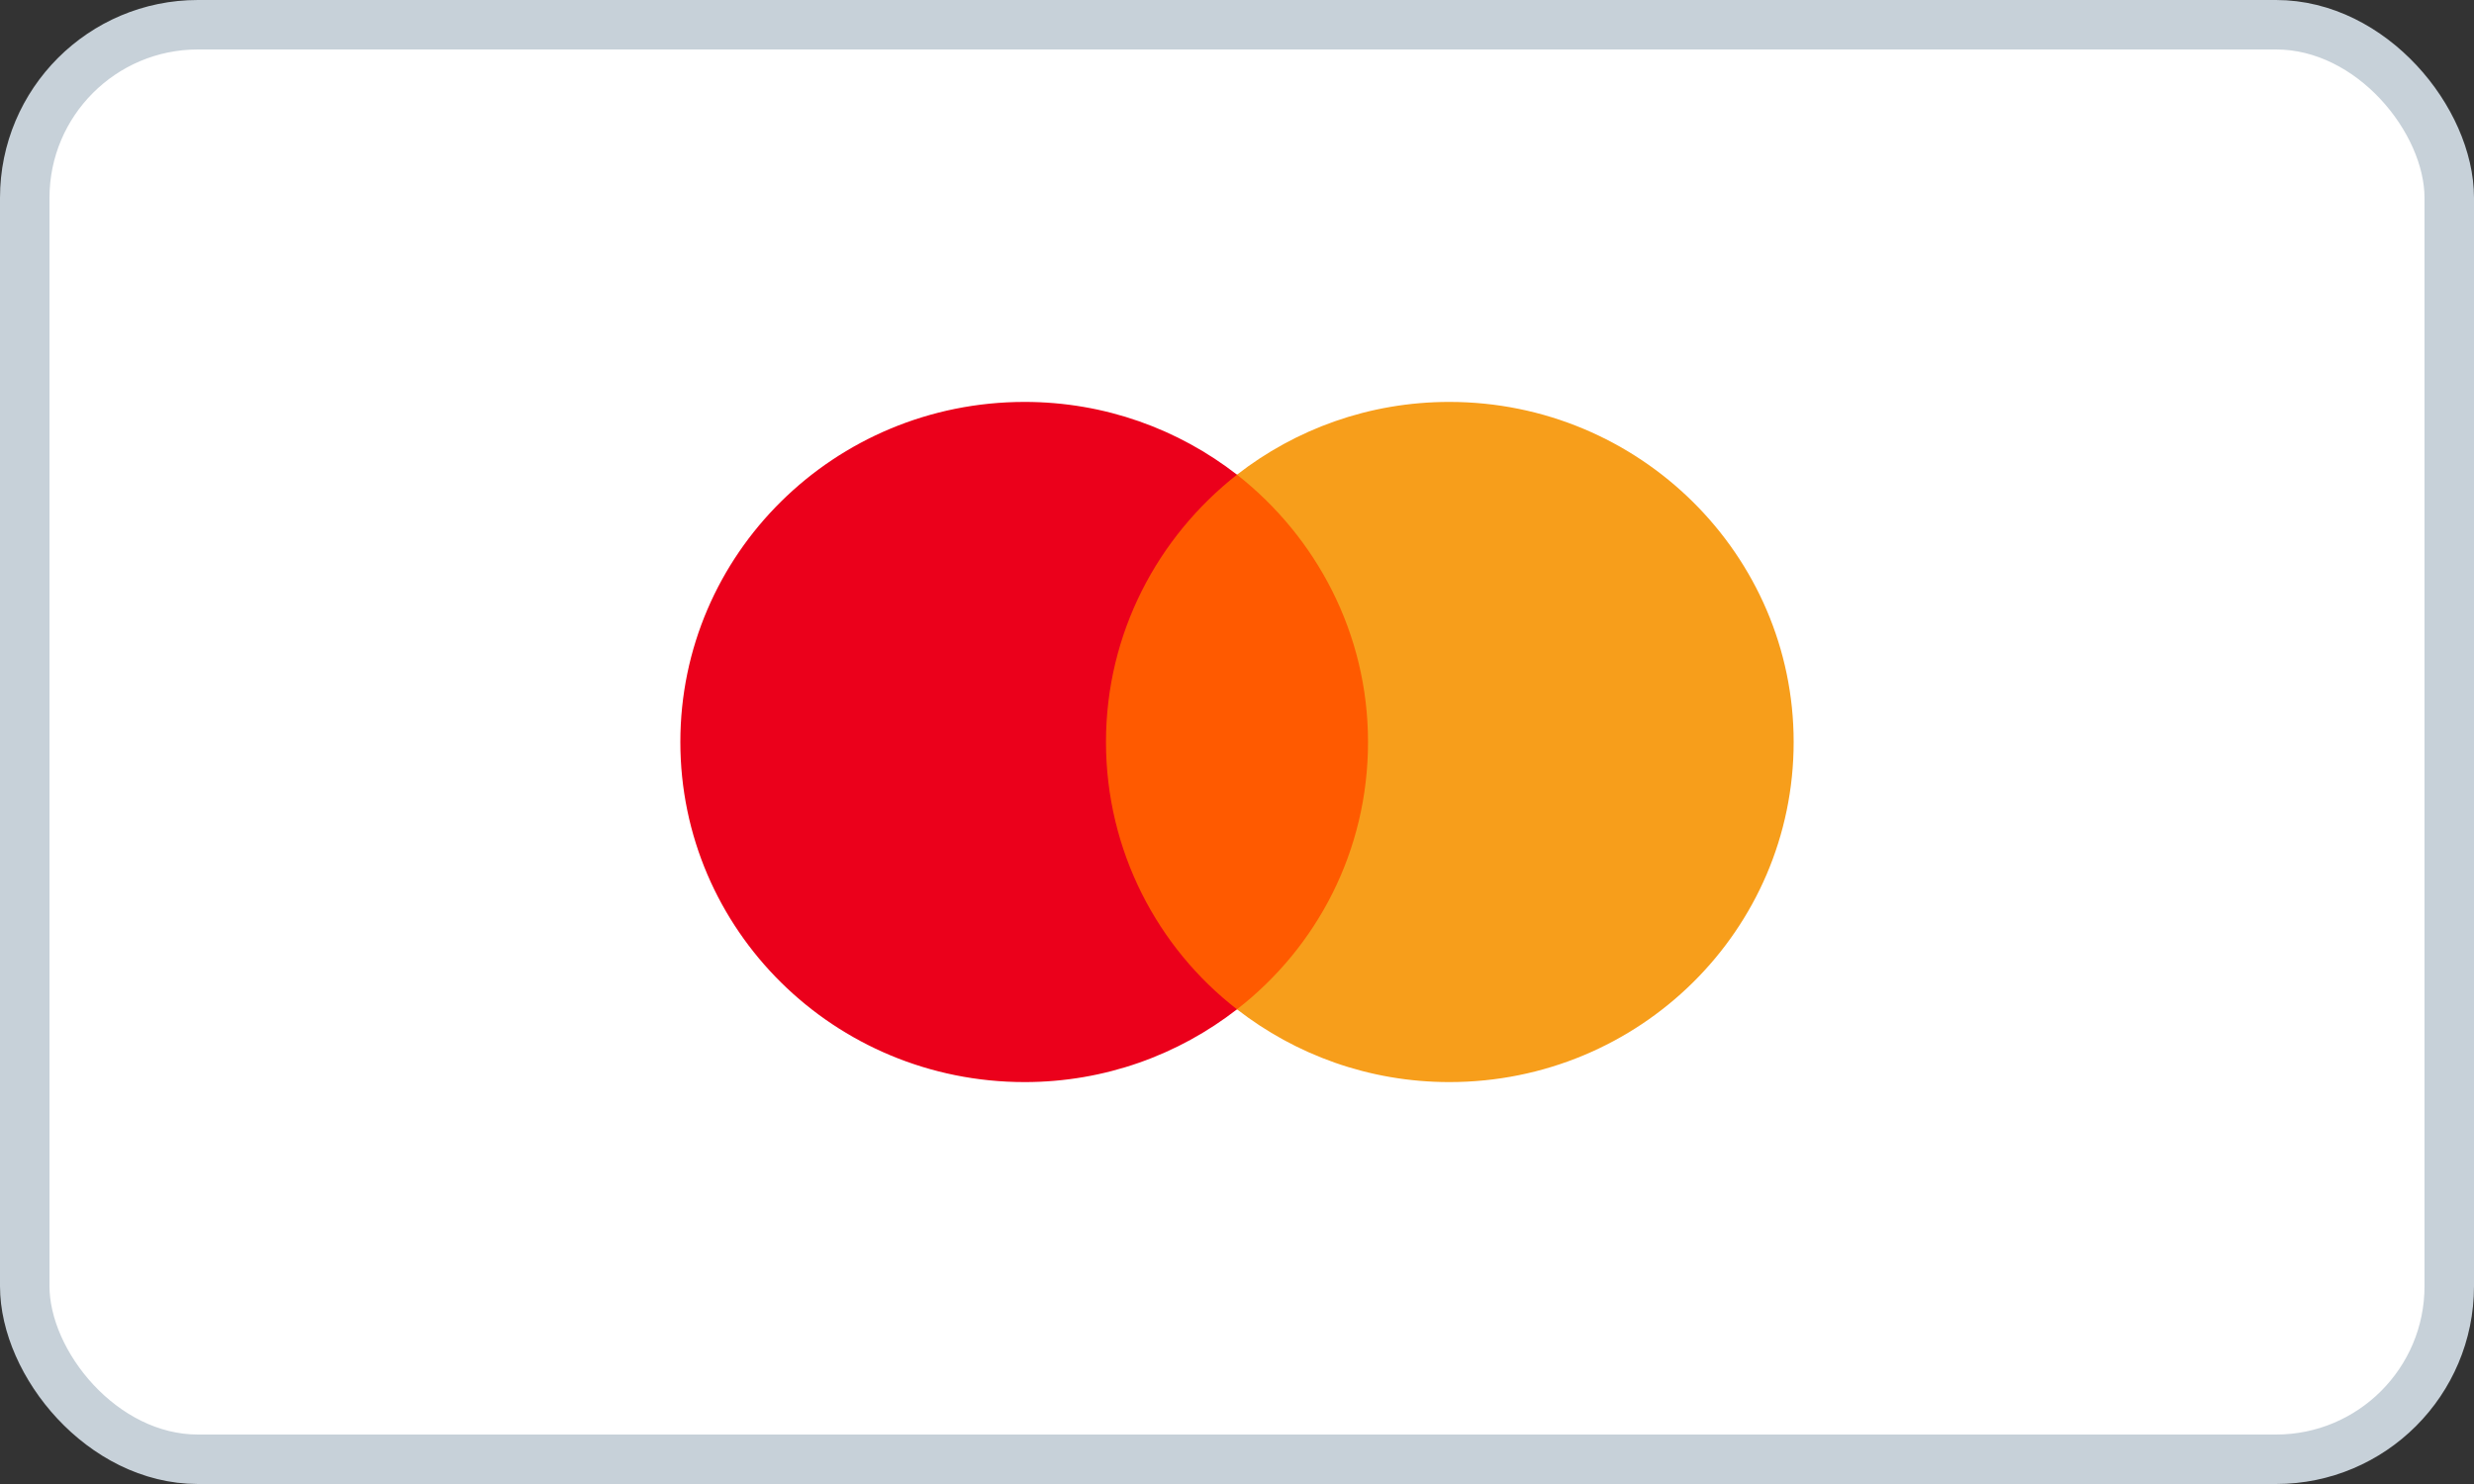
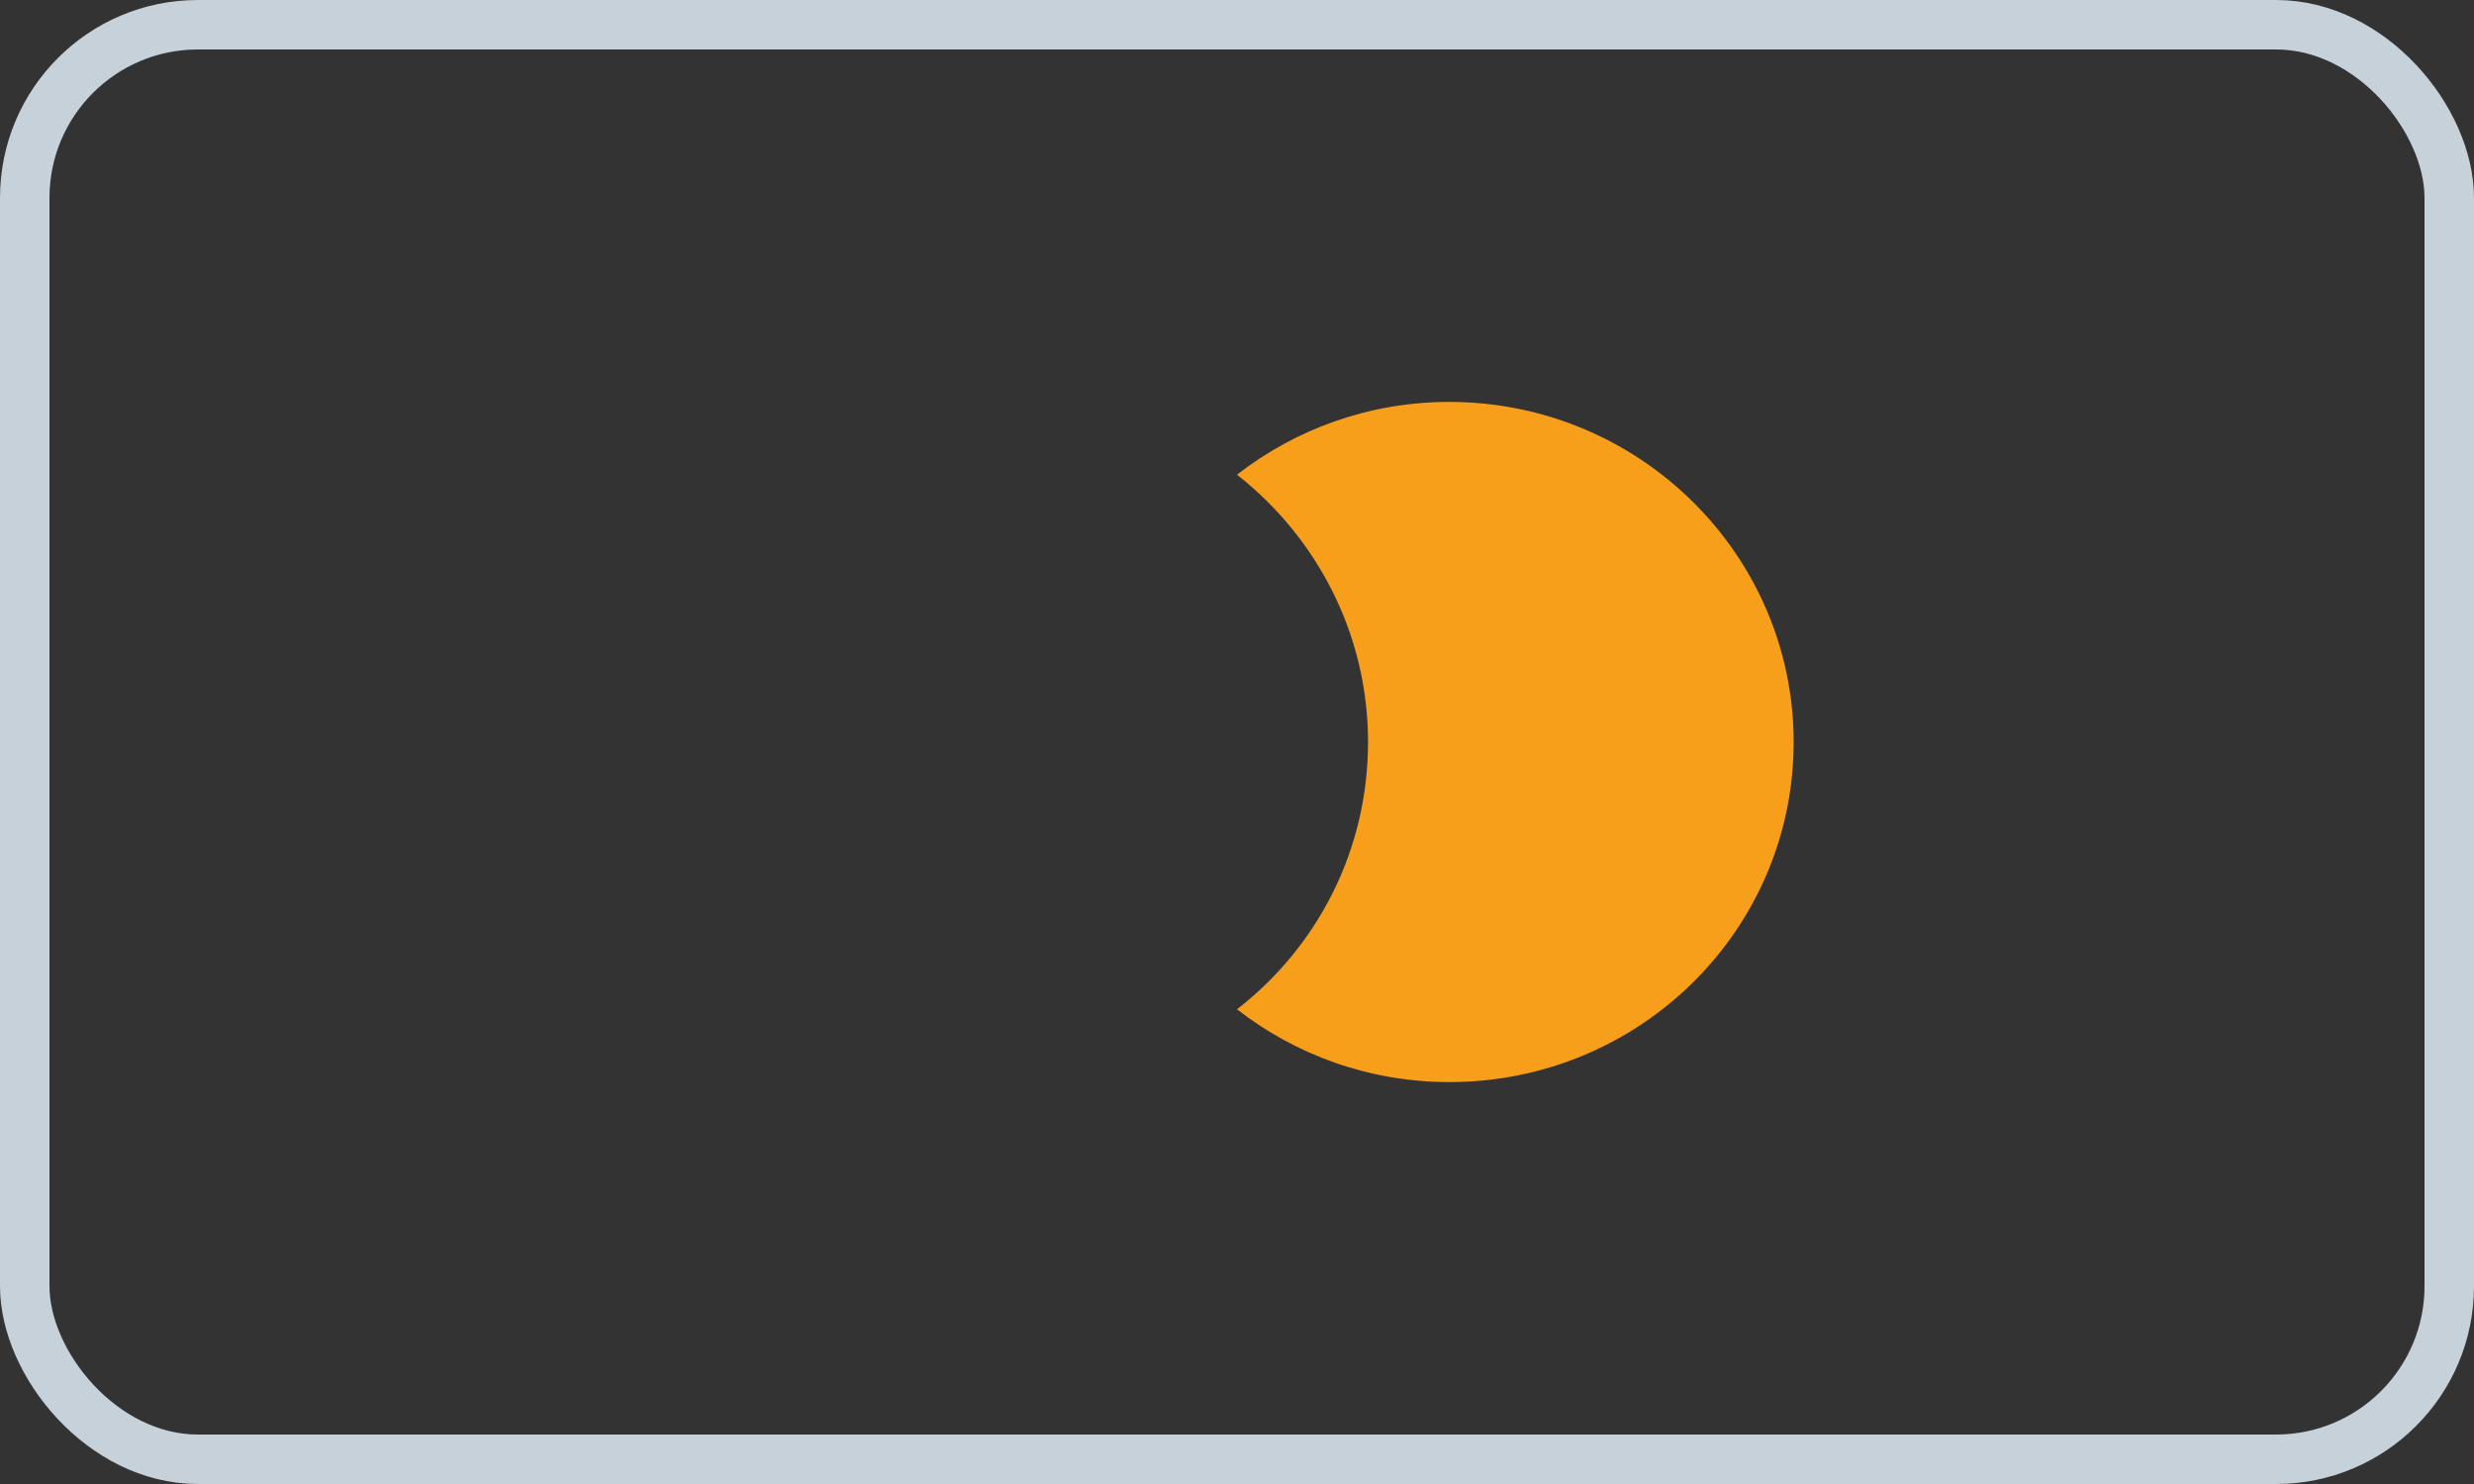
<svg xmlns="http://www.w3.org/2000/svg" width="50" height="30" viewBox="0 0 50 30" fill="none">
  <rect x="0" y="0" width="50" height="30" fill="#333333" stroke="none" />
-   <rect x="0.5" y="0.5" width="49" height="29" rx="3.5" fill="white" />
  <rect x="0.5" y="0.5" width="49" height="29" rx="3.5" stroke="#C7D1D9" />
-   <path d="M28.035 9.596H21.946V20.404H28.035V9.596Z" fill="#FF5A00" />
-   <path d="M22.352 15C22.352 12.804 23.397 10.855 25 9.596C23.82 8.679 22.332 8.125 20.708 8.125C16.862 8.125 13.75 11.2 13.75 15C13.75 18.8 16.862 21.875 20.708 21.875C22.332 21.875 23.82 21.321 25 20.404C23.395 19.163 22.352 17.196 22.352 15Z" fill="#EB001B" />
  <path d="M36.25 15C36.25 18.8 33.138 21.875 29.292 21.875C27.668 21.875 26.18 21.321 25 20.404C26.623 19.143 27.648 17.196 27.648 15C27.648 12.804 26.603 10.855 25 9.596C26.178 8.679 27.666 8.125 29.29 8.125C33.138 8.125 36.25 11.22 36.25 15Z" fill="#F79E1B" />
</svg>